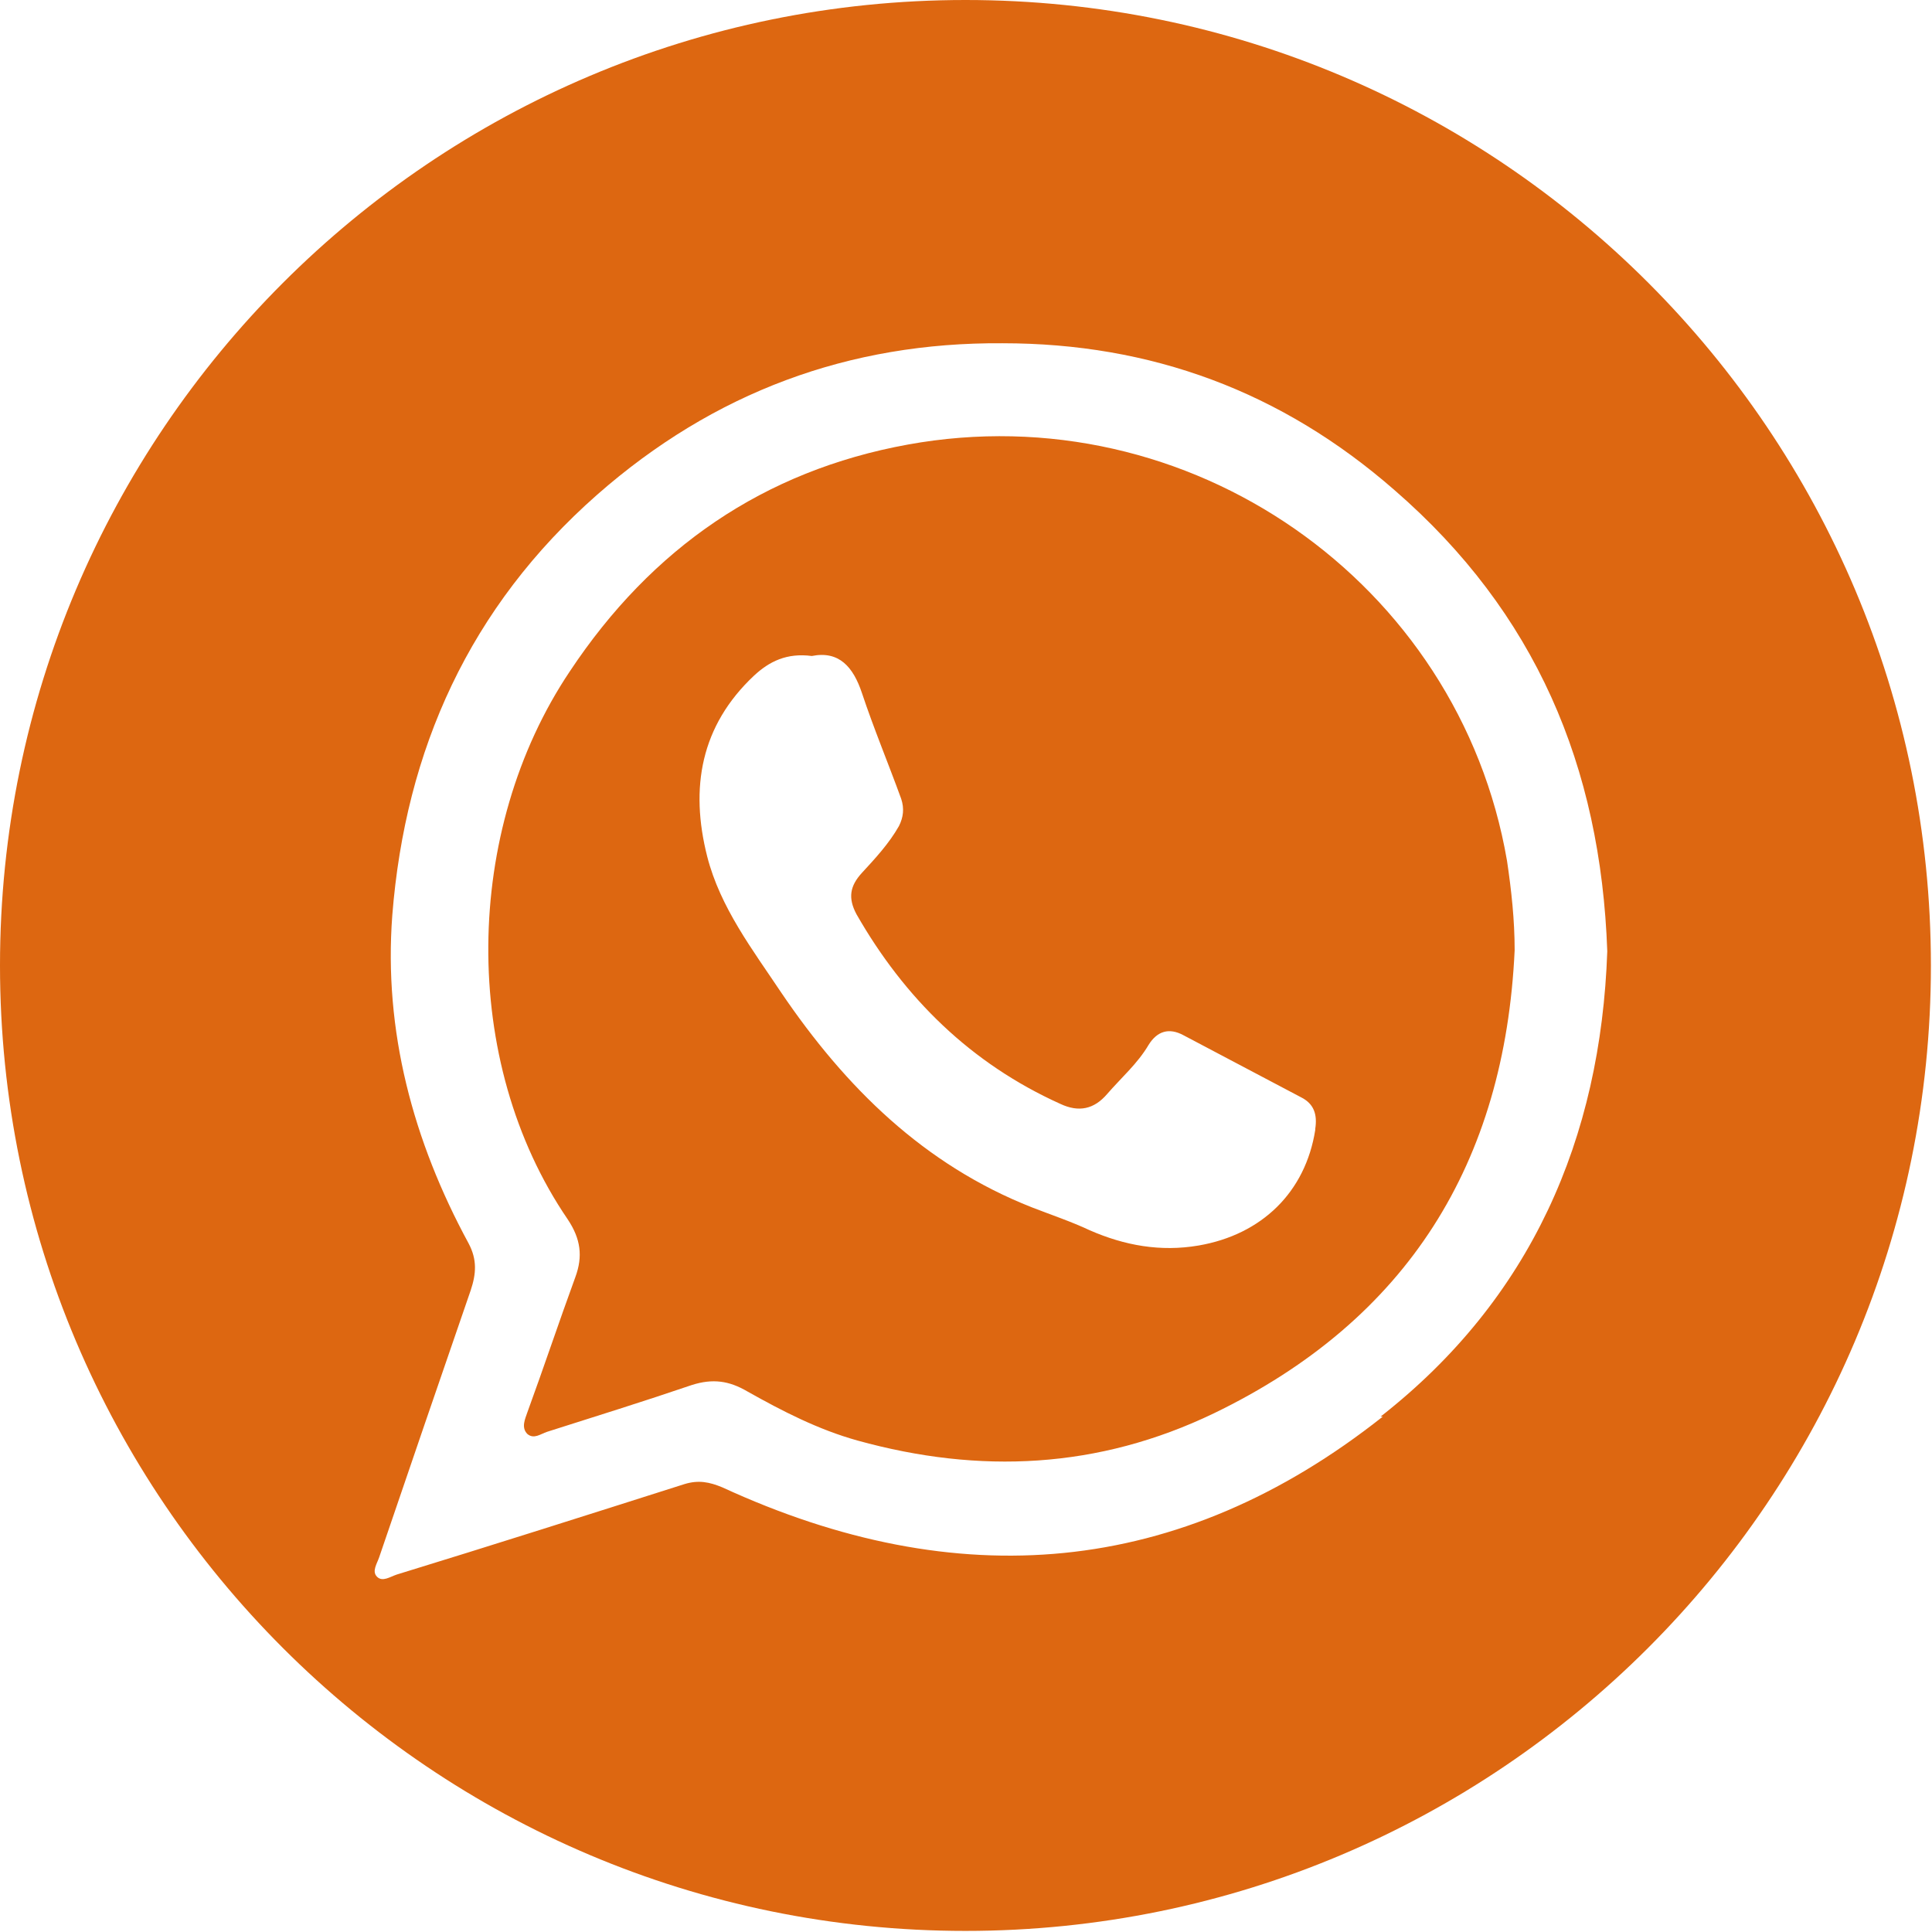
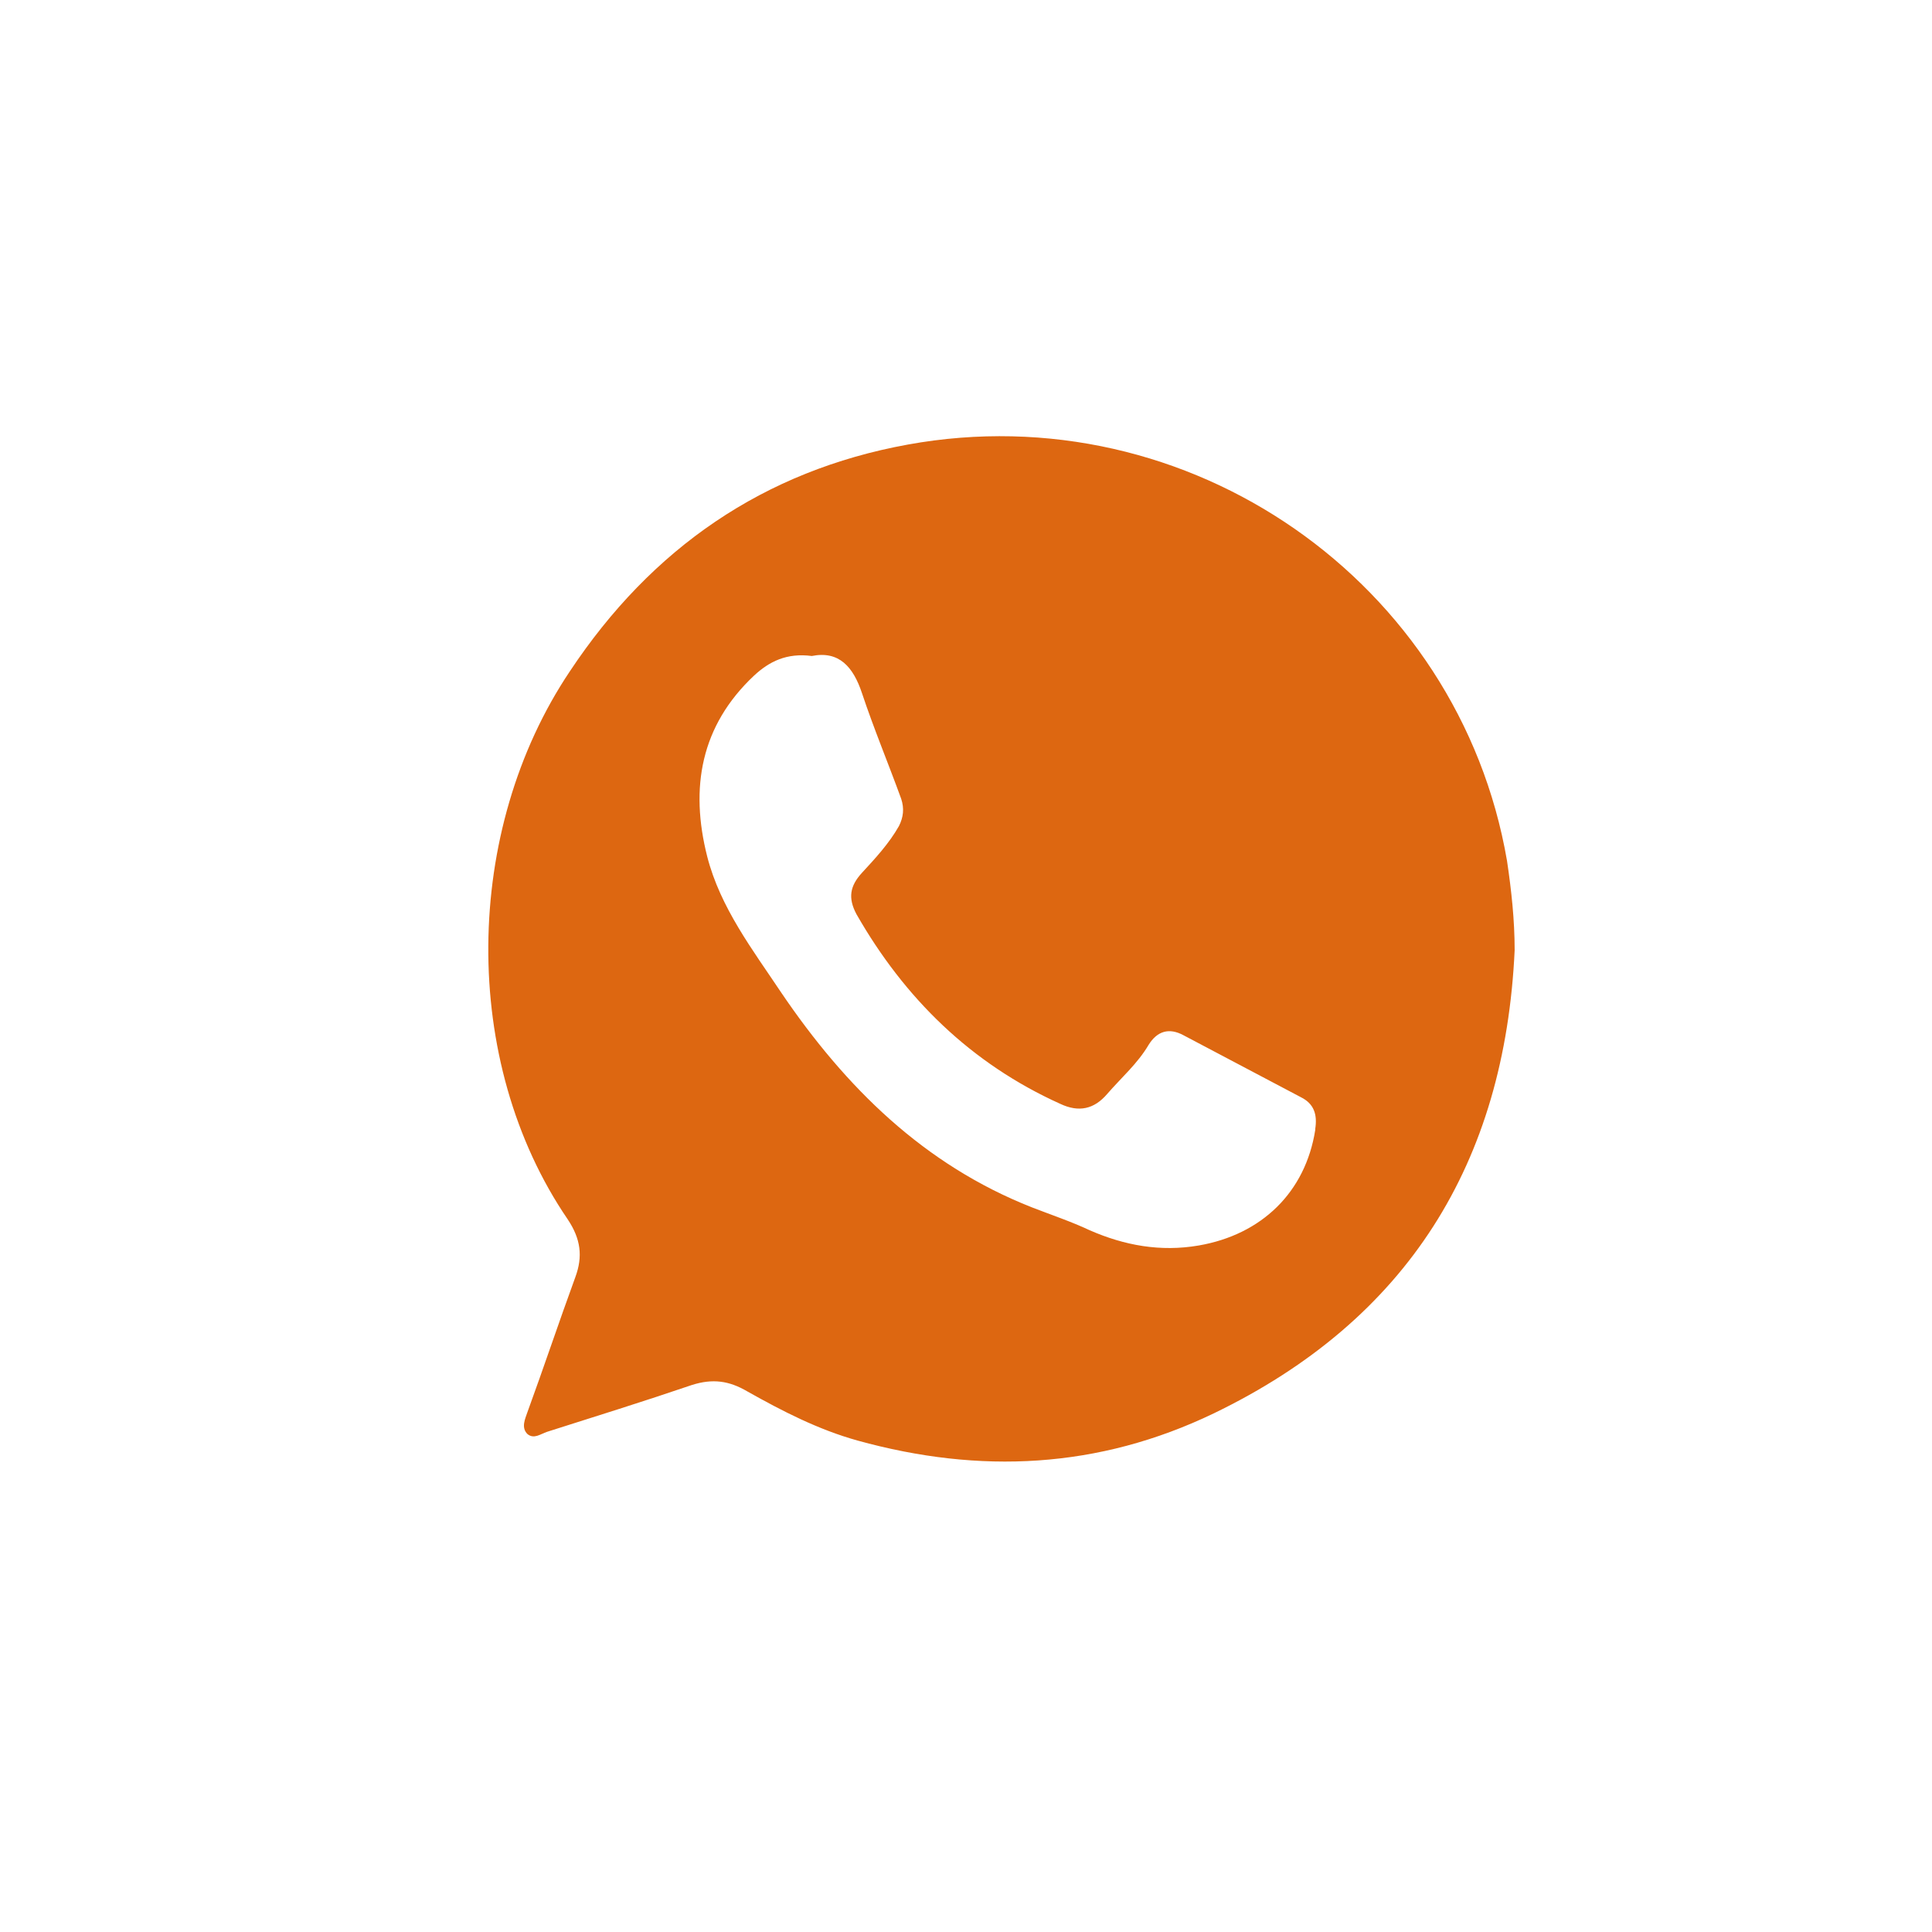
<svg xmlns="http://www.w3.org/2000/svg" height="18" viewBox="0 0 17.73 17.73" width="18">
  <g>
    <g fill="#dd6711">
      <path d="M8.33,4.08c-1.32,.24-2.35,.95-3.1,2.08-.98,1.46-1.01,3.58-.02,5.03,.12,.18,.14,.34,.07,.53-.15,.41-.29,.83-.44,1.24-.02,.06-.06,.14,0,.2,.06,.05,.12,0,.18-.02,.44-.14,.89-.28,1.33-.43,.19-.06,.34-.04,.51,.06,.32,.18,.65,.35,1.01,.45,1.12,.31,2.21,.26,3.27-.25,1.78-.86,2.67-2.3,2.76-4.25,0-.28-.03-.55-.07-.82-.44-2.56-2.92-4.29-5.5-3.82Zm3.74,6.29c-.09,.57-.49,.96-1.07,1.06-.35,.06-.68,0-1-.14-.17-.08-.35-.14-.53-.21-.99-.39-1.71-1.1-2.3-1.97-.26-.39-.56-.78-.68-1.25-.16-.63-.06-1.2,.43-1.66,.14-.13,.3-.21,.53-.18,.25-.05,.38,.1,.46,.34,.11,.33,.24,.64,.36,.97,.03,.09,.02,.17-.02,.25-.09,.16-.22,.3-.34,.43-.11,.12-.13,.23-.05,.38,.44,.77,1.05,1.37,1.87,1.74,.17,.08,.31,.05,.43-.09,.13-.15,.28-.28,.38-.45,.08-.13,.19-.16,.32-.09,.36,.19,.72,.38,1.08,.57,.12,.06,.15,.16,.13,.29Z" />
-       <path d="M8.86,0C3.97,0,0,3.97,0,8.86s3.97,8.86,8.86,8.86,8.86-3.97,8.86-8.86S13.76,0,8.86,0Zm3.83,13c-1.87,1.48-3.91,1.64-6.06,.65-.12-.05-.22-.07-.35-.03-.88,.28-1.76,.56-2.64,.83-.06,.02-.13,.07-.18,.02-.05-.05,0-.12,.02-.18,.28-.82,.56-1.64,.84-2.45,.05-.15,.06-.28-.02-.43-.51-.94-.78-1.95-.7-3.01,.12-1.52,.71-2.83,1.88-3.86,1.07-.94,2.31-1.4,3.72-1.39,1.36,0,2.56,.44,3.6,1.35,1.29,1.12,1.89,2.53,1.95,4.23-.06,1.72-.7,3.19-2.08,4.27Z" />
    </g>
  </g>
</svg>